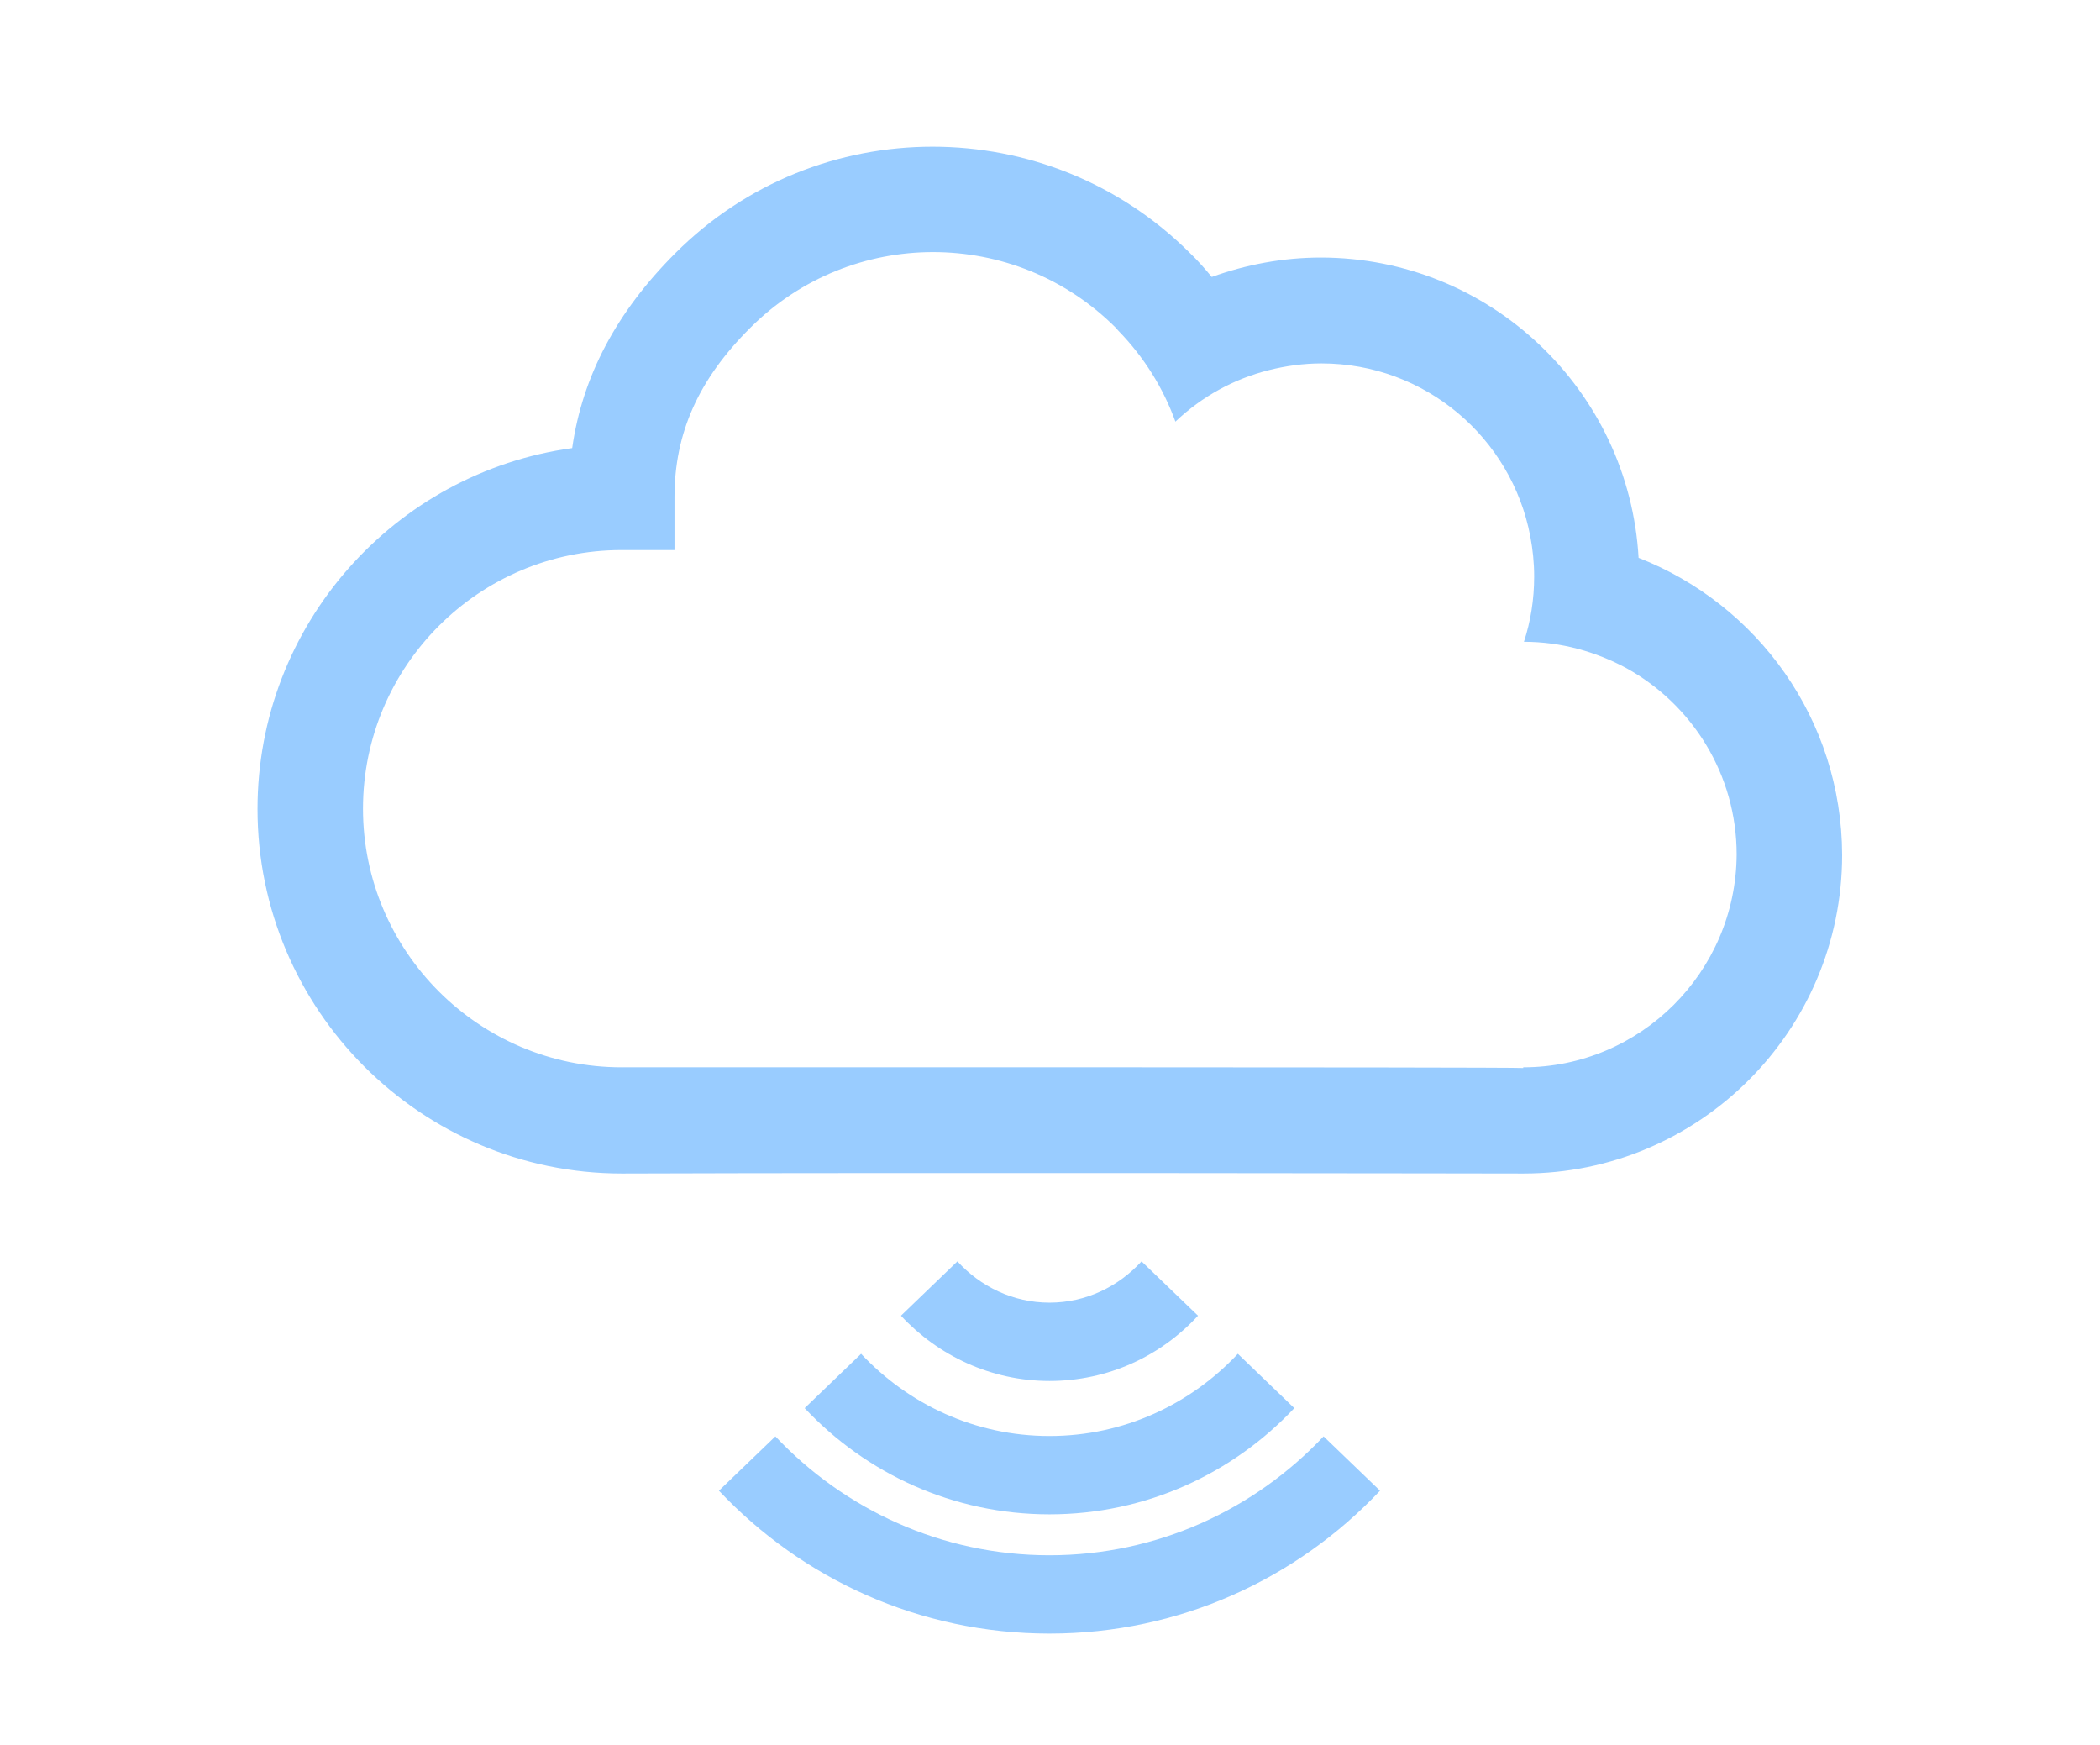
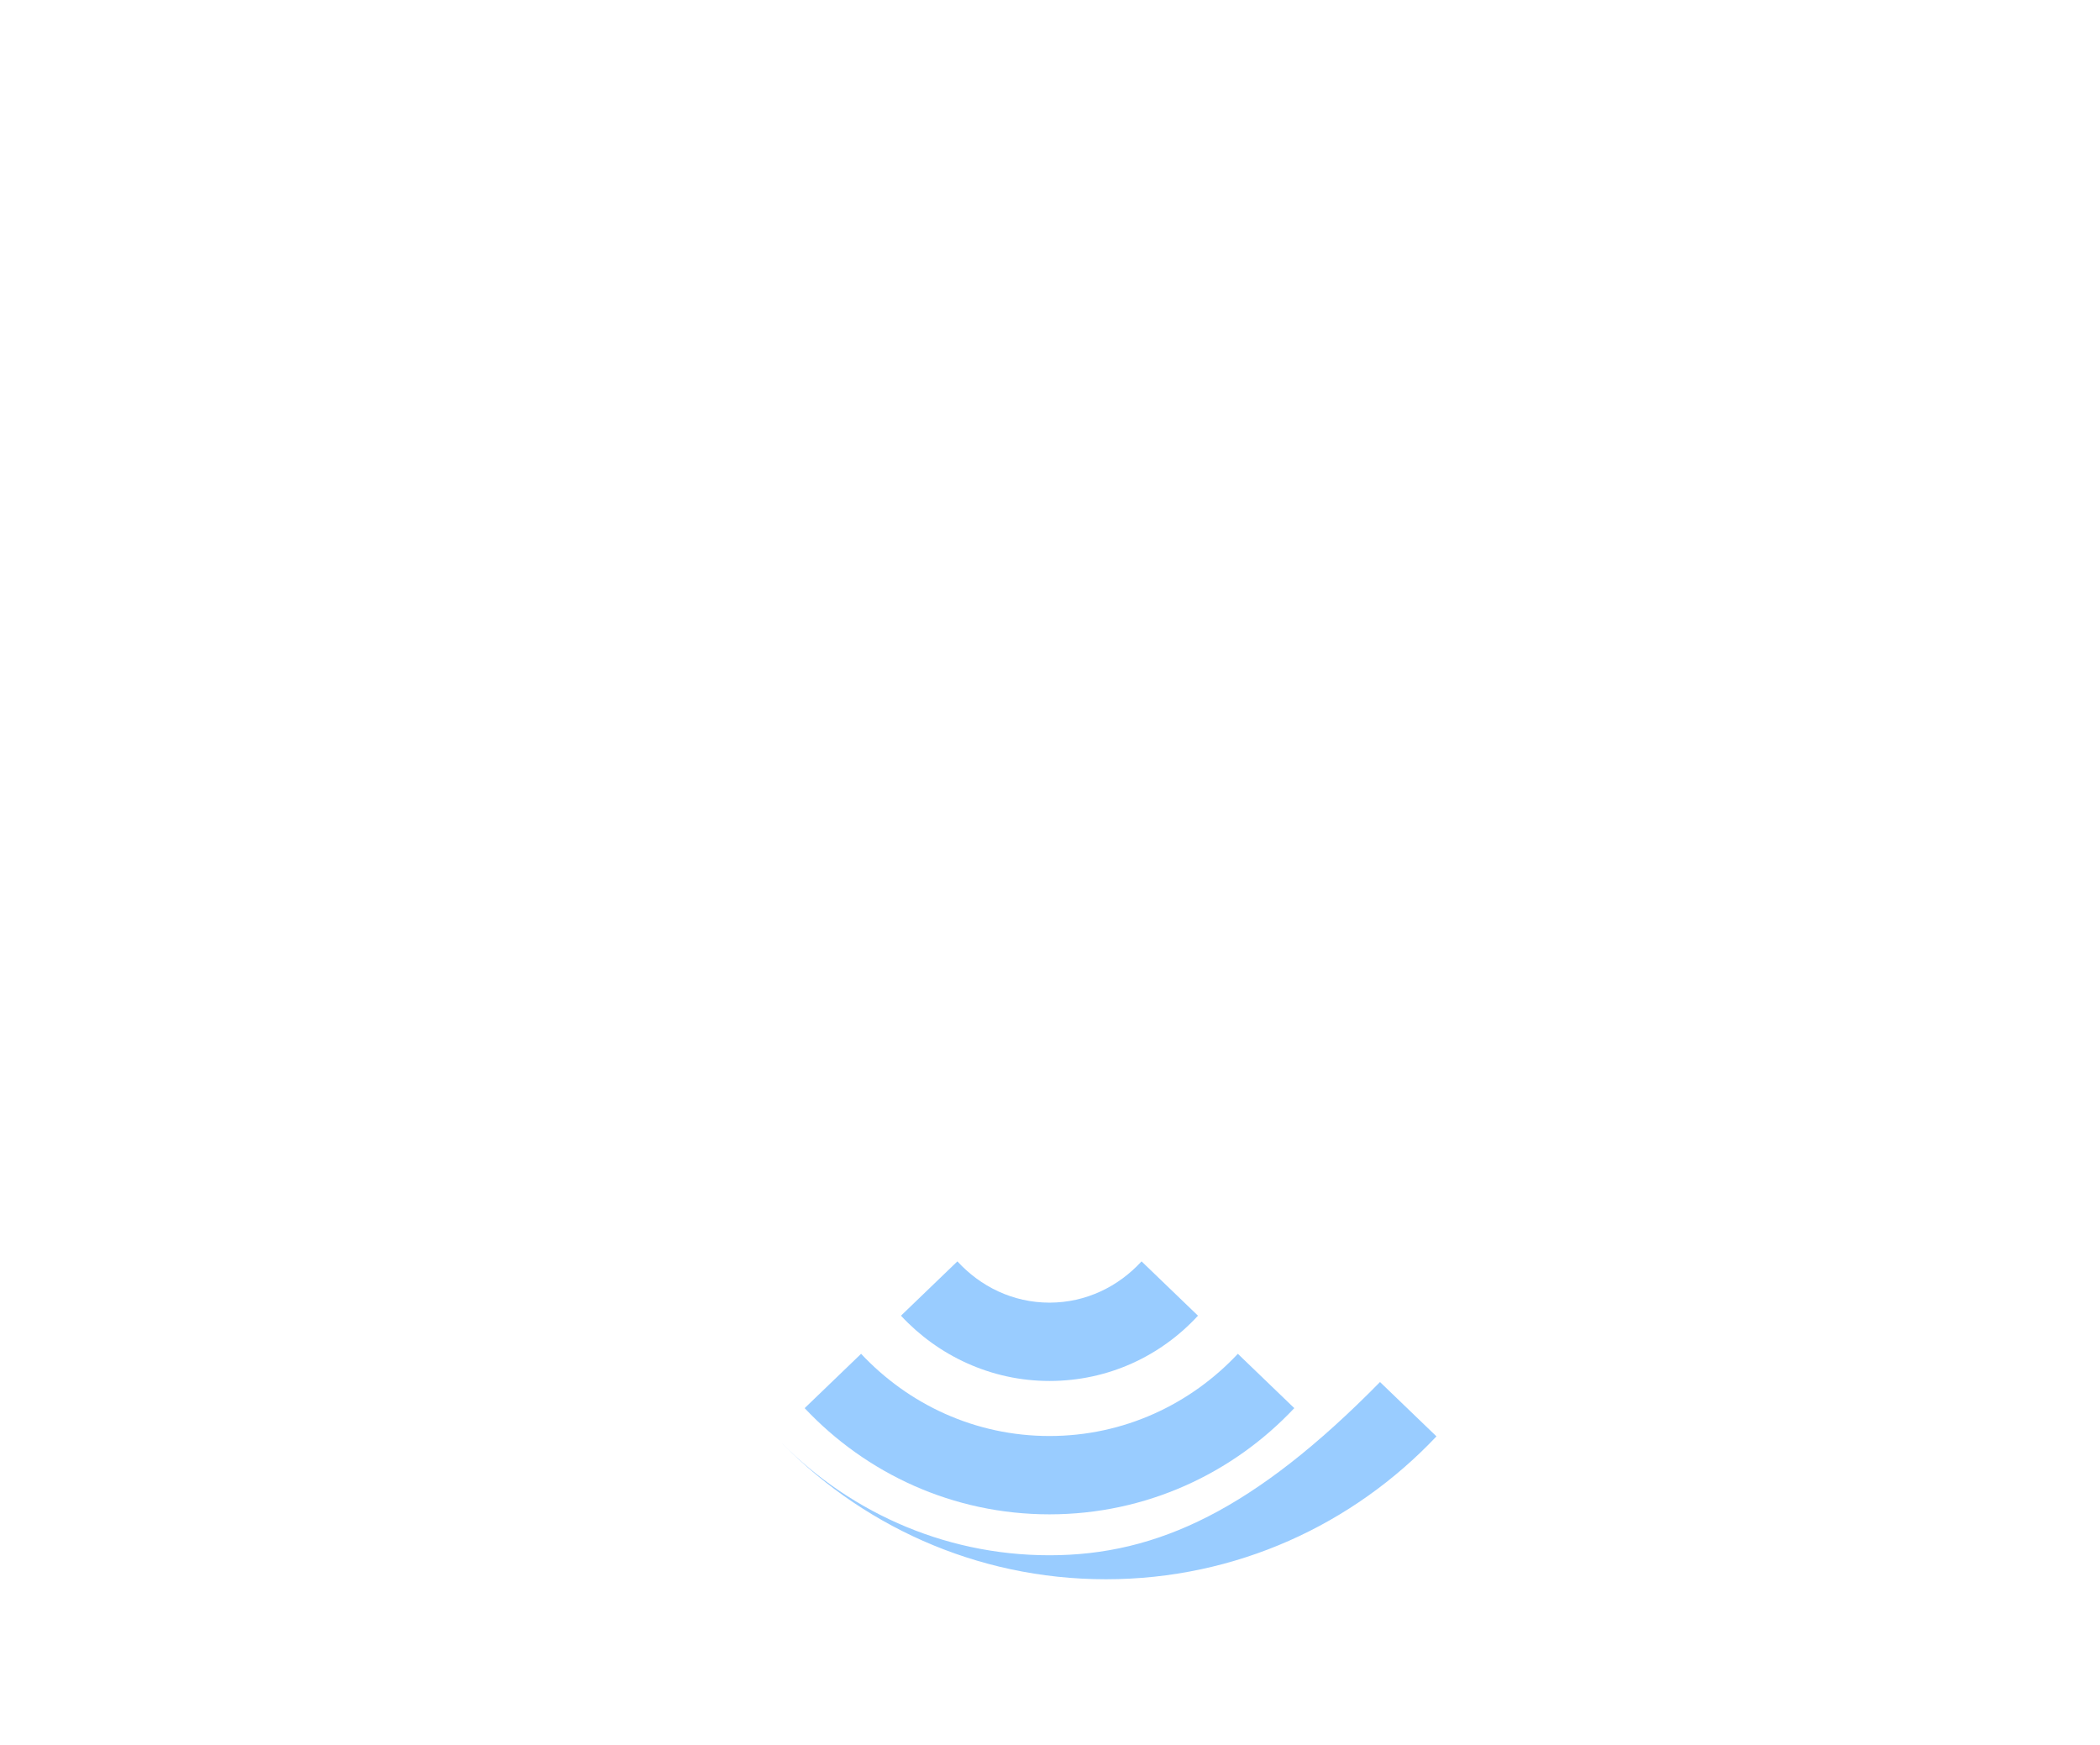
<svg xmlns="http://www.w3.org/2000/svg" version="1.1" id="レイヤー_1" x="0px" y="0px" viewBox="0 0 595.3 494.6" style="enable-background:new 0 0 595.3 494.6;" xml:space="preserve">
  <style type="text/css">
	.st0{fill:#99CCFF;}
</style>
  <g>
-     <path class="st0" d="M464.5,158.1c-2.7-47.4-42-85.1-90.1-85.1c-10.7,0-21.2,2-30.9,5.5c-1.9-2.3-3.9-4.6-6.1-6.7   c-40.3-40.3-105.8-40.3-146,0c-16.6,16.6-26.3,34.8-29.2,55.2c-50.3,6.9-89.2,50.1-89.2,102.3c0,56.9,46.3,103.3,103.3,103.3   c83.5-0.3,255.6,0,255.6,0c49.8,0,90.3-40.5,90.3-90.3C522.1,203.9,498.2,171.3,464.5,158.1z M431.8,302.5v0.2   c-3.2-0.3-255.7-0.2-255.6-0.2c-40.4,0-73.3-32.9-73.3-73.3s32.9-73.3,73.3-73.3h15v-15c0-18.1,6.8-33.4,21.5-48   c28.6-28.6,75-28.6,103.6,0c0.2,0.2,0.4,0.5,0.7,0.8c7.4,7.6,12.8,16.4,16.2,25.8c7.6-7.2,16.6-12.1,26.5-14.6   c4.8-1.2,9.8-1.9,14.9-1.9c29.4,0,53.9,21.1,59.2,49c0.7,3.7,1.1,7.5,1.1,11.4c0,6.5-1,12.7-2.9,18.5c10.5,0,20.4,2.8,29.1,7.5   c18.6,10.3,31.2,30.1,31.2,52.8C492.1,275.5,465,302.5,431.8,302.5z" />
    <path class="st0" d="M323.6,357.5c-6.5,7.1-15.7,11.7-26.1,11.7c-10.4,0-19.6-4.6-26.1-11.7l-16,15.4   c10.5,11.3,25.5,18.5,42.1,18.5c16.7,0,31.6-7.1,42.1-18.5L323.6,357.5z" />
    <path class="st0" d="M228.1,399.1c17.4,18.5,42,30.1,69.4,30.1c27.4,0,52-11.6,69.4-30.1l-16-15.4C337.5,398,318.6,407,297.5,407   c-21.1,0-40-9-53.4-23.3L228.1,399.1z" />
-     <path class="st0" d="M297.5,440.8c-30.6,0-58.2-13-77.7-33.7l-16,15.4c23.5,24.9,56.7,40.5,93.7,40.5s70.2-15.6,93.7-40.5l-16-15.4   C355.7,427.8,328.1,440.8,297.5,440.8z" />
+     <path class="st0" d="M297.5,440.8c-30.6,0-58.2-13-77.7-33.7c23.5,24.9,56.7,40.5,93.7,40.5s70.2-15.6,93.7-40.5l-16-15.4   C355.7,427.8,328.1,440.8,297.5,440.8z" />
  </g>
</svg>